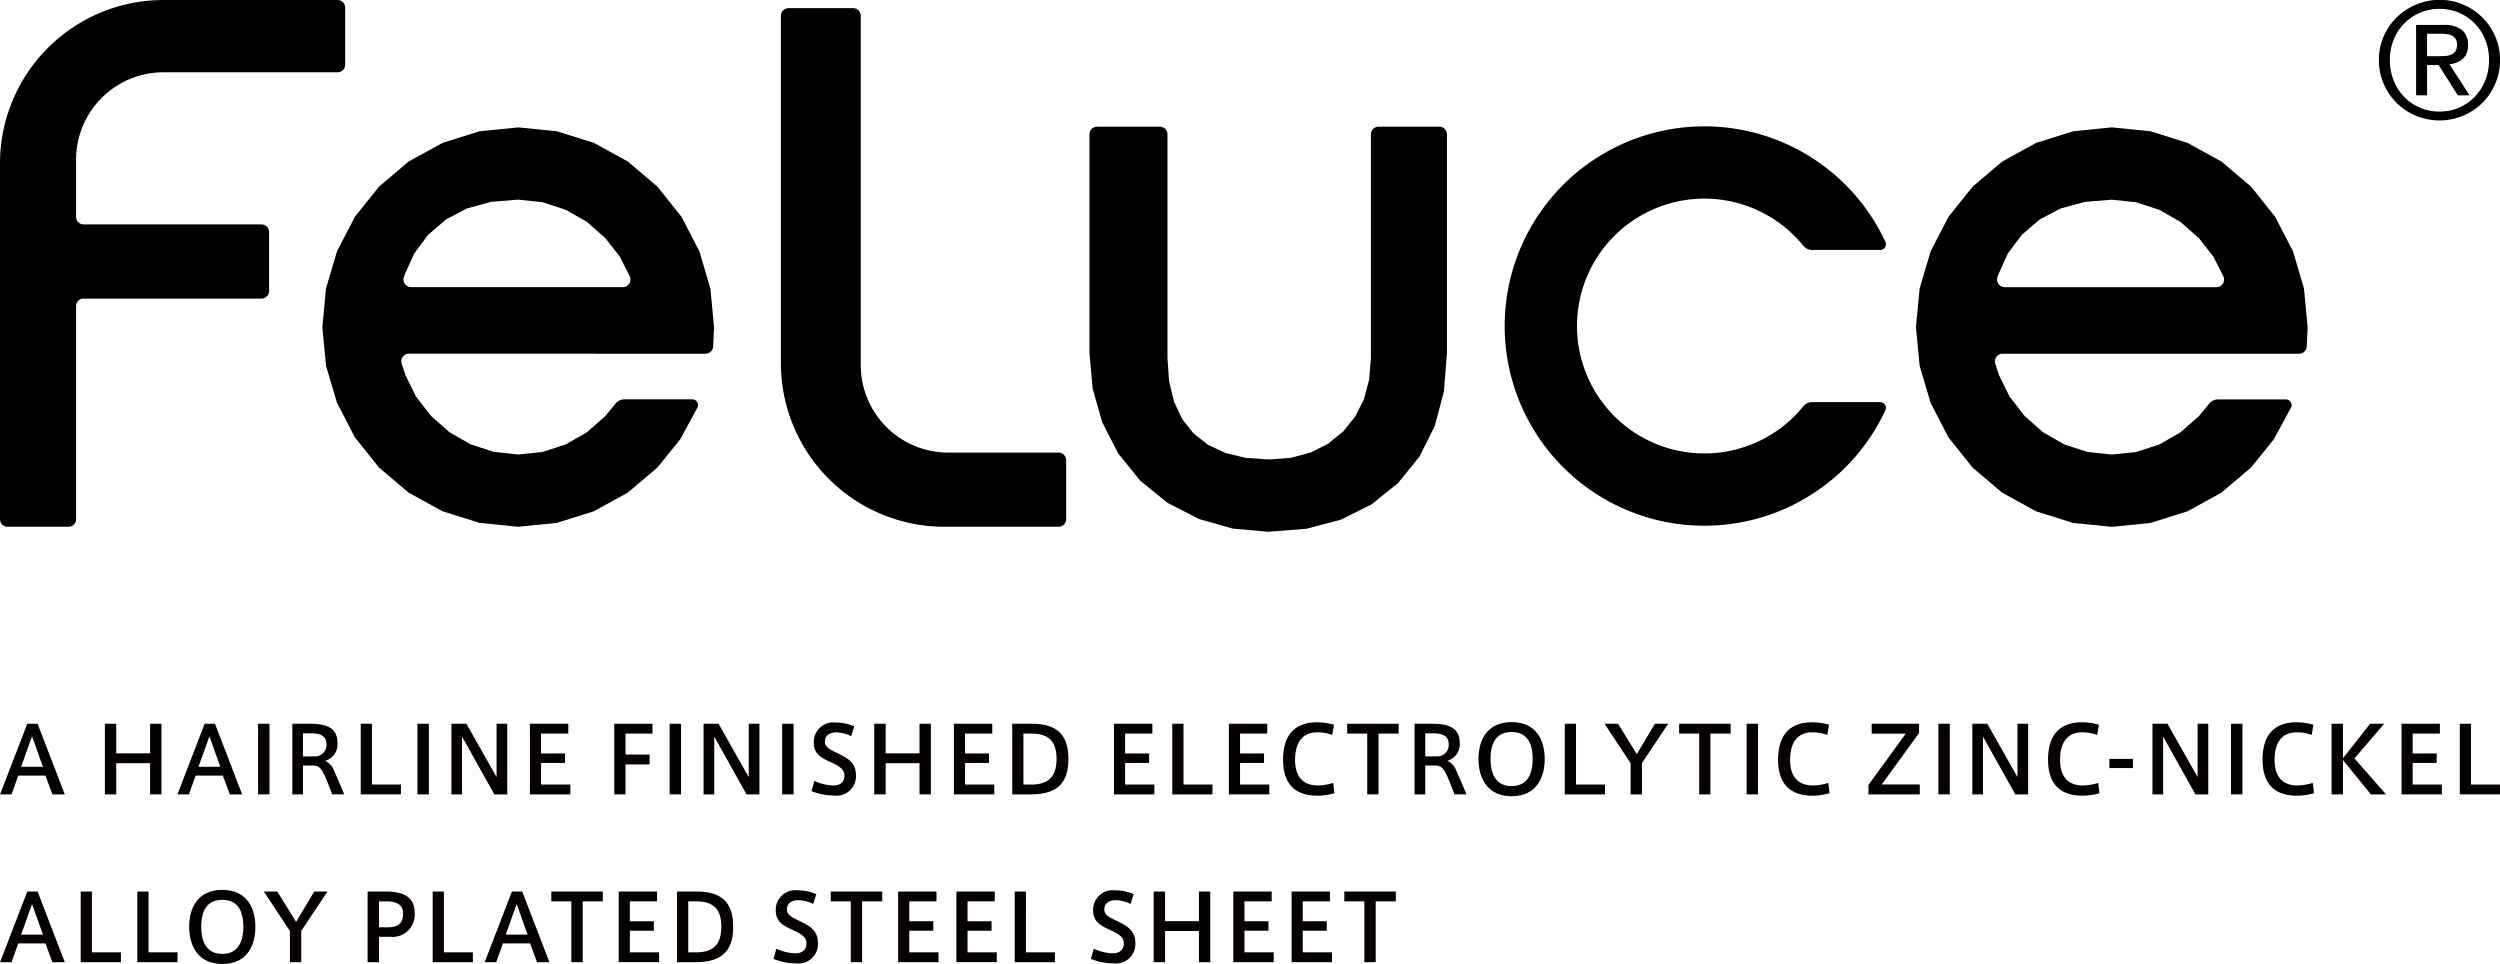
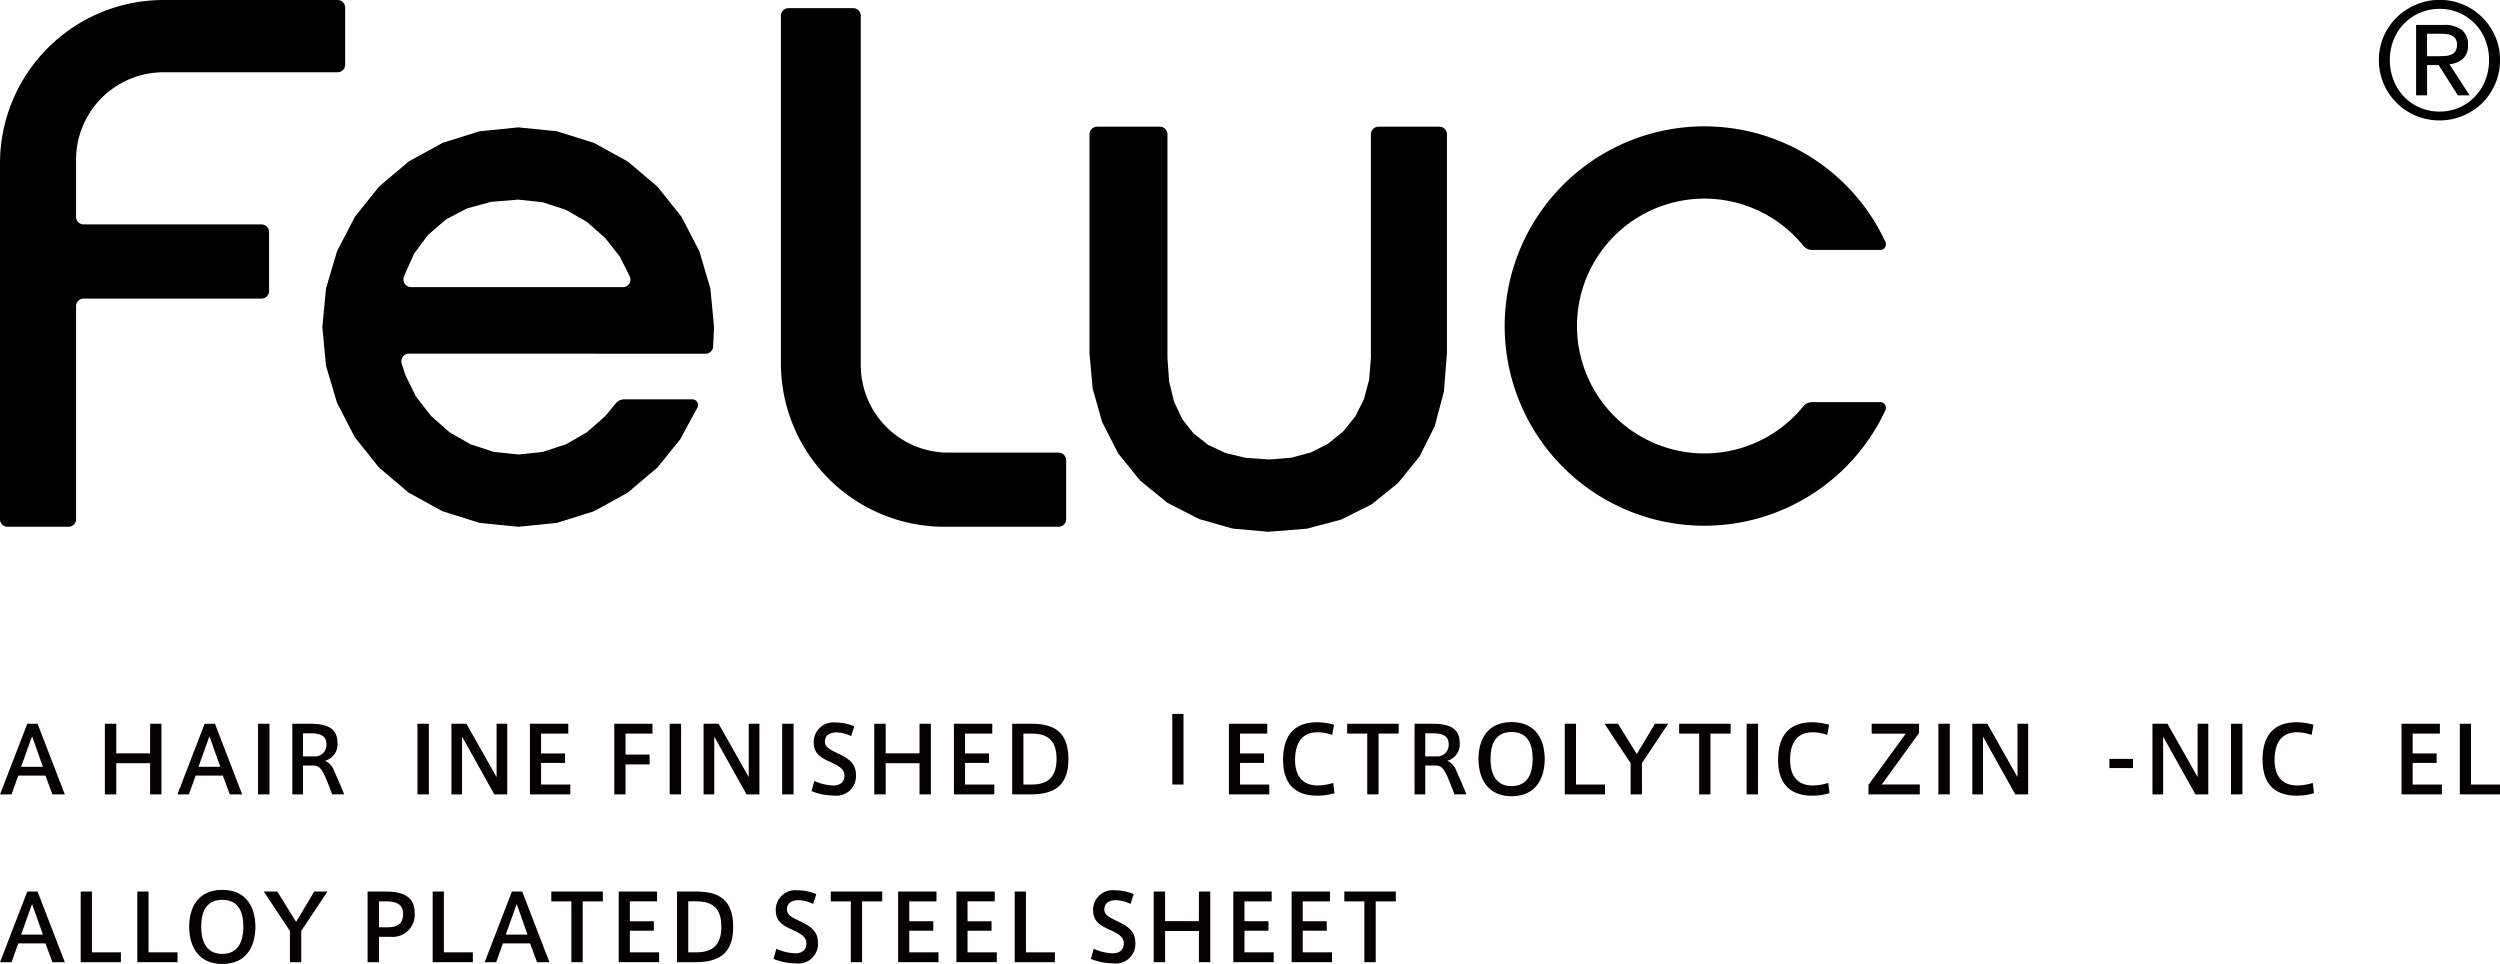
<svg xmlns="http://www.w3.org/2000/svg" width="308.799" height="119.075" viewBox="0 0 308.799 119.075">
  <g id="ロゴ" transform="translate(-1305.154 -534.967)">
    <g id="グループ_1" data-name="グループ 1" transform="translate(1305.16 624.159)">
      <path id="パス_1" data-name="パス 1" d="M1308.521,598.775h1.273l3.362,8.725h-1.533l-.852-2.317h-3.362l-.829,2.317h-1.421Zm1.932,5.317-1.341-3.771-1.351,3.771Z" transform="translate(-1305.158 -598.57)" fill="#040000" />
      <path id="パス_2" data-name="パス 2" d="M1315.678,607.5h-1.408v-8.725h1.408v3.658h4.181v-3.658h1.4V607.5h-1.4v-3.852h-4.181Z" transform="translate(-1301.323 -598.57)" fill="#040000" />
      <path id="パス_3" data-name="パス 3" d="M1323.941,598.775h1.273l3.362,8.725h-1.533l-.853-2.317h-3.362L1322,607.5h-1.421Zm1.931,5.317-1.34-3.771-1.353,3.771Z" transform="translate(-1298.669 -598.57)" fill="#040000" />
      <path id="パス_4" data-name="パス 4" d="M1329,607.5h-1.41v-8.725H1329Z" transform="translate(-1295.719 -598.57)" fill="#040000" />
      <path id="パス_5" data-name="パス 5" d="M1334.611,605.285c-.442-.977-.771-1.353-1.476-1.353h-1.25V607.5h-1.317v-8.725h2.1c1.919,0,3.477.364,3.477,2.374a2.1,2.1,0,0,1-1.535,2.2,2.07,2.07,0,0,1,1.08,1.148c.307.7.942,2.124,1.283,3h-1.488C1335.281,606.9,1334.906,605.956,1334.611,605.285Zm.171-3.988c0-1.078-.83-1.34-1.976-1.34h-.921v2.852h1.6A1.419,1.419,0,0,0,1334.781,601.3Z" transform="translate(-1294.466 -598.57)" fill="#040000" />
-       <path id="パス_6" data-name="パス 6" d="M1337.9,606.284h3.579V607.5h-4.964v-8.725h1.385Z" transform="translate(-1291.963 -598.57)" fill="#040000" />
      <path id="パス_7" data-name="パス 7" d="M1342.854,607.5h-1.41v-8.725h1.41Z" transform="translate(-1289.888 -598.57)" fill="#040000" />
      <path id="パス_8" data-name="パス 8" d="M1345.713,607.5H1344.4v-8.725h1.851l3.727,6.59v-6.59h1.318V607.5H1349.7l-3.988-7.134Z" transform="translate(-1288.646 -598.57)" fill="#040000" />
      <path id="パス_9" data-name="パス 9" d="M1352.6,602.445h2.965v1.169H1352.6v2.67h3.612V607.5h-4.987v-8.725h4.738v1.216H1352.6Z" transform="translate(-1285.774 -598.57)" fill="#040000" />
      <path id="パス_10" data-name="パス 10" d="M1358.558,607.5v-8.725h4.714v1.216h-3.329v2.59h2.977V603.8h-2.977v3.7Z" transform="translate(-1282.687 -598.57)" fill="#040000" />
      <path id="パス_11" data-name="パス 11" d="M1364.78,607.5h-1.409v-8.725h1.409Z" transform="translate(-1280.662 -598.57)" fill="#040000" />
      <path id="パス_12" data-name="パス 12" d="M1367.639,607.5h-1.319v-8.725h1.853l3.725,6.59v-6.59h1.319V607.5h-1.591l-3.987-7.134Z" transform="translate(-1279.42 -598.57)" fill="#040000" />
      <path id="パス_13" data-name="パス 13" d="M1374.56,607.5h-1.408v-8.725h1.408Z" transform="translate(-1276.545 -598.57)" fill="#040000" />
      <path id="パス_14" data-name="パス 14" d="M1380.6,600.353a4.422,4.422,0,0,0-1.795-.466c-.625,0-1.442.216-1.442,1.158,0,.659.635.977,1.476,1.375,1.284.614,2.351,1.193,2.351,2.7a2.407,2.407,0,0,1-2.726,2.567,7.454,7.454,0,0,1-2.761-.546l.352-1.26a6.026,6.026,0,0,0,2.34.567c.659,0,1.374-.273,1.374-1.249,0-.7-.555-1.125-1.7-1.637-1.238-.556-2.09-1.044-2.09-2.442a2.415,2.415,0,0,1,2.681-2.454,5.81,5.81,0,0,1,2.329.477Z" transform="translate(-1275.472 -598.614)" fill="#040000" />
      <path id="パス_15" data-name="パス 15" d="M1382.569,607.5h-1.409v-8.725h1.409v3.658h4.18v-3.658h1.4V607.5h-1.4v-3.852h-4.18Z" transform="translate(-1273.176 -598.57)" fill="#040000" />
      <path id="パス_16" data-name="パス 16" d="M1389.459,602.445h2.964v1.169h-2.964v2.67h3.612V607.5h-4.987v-8.725h4.737v1.216h-3.362Z" transform="translate(-1270.262 -598.57)" fill="#040000" />
      <path id="パス_17" data-name="パス 17" d="M1395.572,598.775c3.055,0,4.521,1.3,4.521,4.352,0,2.658-1.091,4.373-4.591,4.373h-2.351v-8.725Zm3.055,4.341c0-2.09-.9-3.124-3.068-3.124h-1.022v6.293h1.022c2.1,0,3.068-1.033,3.068-3.157Z" transform="translate(-1268.13 -598.57)" fill="#040000" />
-       <path id="パス_18" data-name="パス 18" d="M1403.375,602.445h2.964v1.169h-2.964v2.67h3.612V607.5H1402v-8.725h4.739v1.216h-3.363Z" transform="translate(-1264.407 -598.57)" fill="#040000" />
-       <path id="パス_19" data-name="パス 19" d="M1408.453,606.284h3.579V607.5h-4.966v-8.725h1.387Z" transform="translate(-1262.274 -598.57)" fill="#040000" />
+       <path id="パス_19" data-name="パス 19" d="M1408.453,606.284h3.579h-4.966v-8.725h1.387Z" transform="translate(-1262.274 -598.57)" fill="#040000" />
      <path id="パス_20" data-name="パス 20" d="M1413.364,602.445h2.965v1.169h-2.965v2.67h3.613V607.5h-4.987v-8.725h4.737v1.216h-3.363Z" transform="translate(-1260.202 -598.57)" fill="#040000" />
      <path id="パス_21" data-name="パス 21" d="M1416.7,603.295c0-2.387.875-4.648,4.225-4.648a7.636,7.636,0,0,1,2.069.307l-.227,1.262a5.142,5.142,0,0,0-1.8-.33c-2,0-2.783,1.4-2.783,3.43,0,1.932.9,3.136,2.818,3.136a6.5,6.5,0,0,0,1.9-.318l.148,1.273a7.493,7.493,0,0,1-2.1.307c-3.3,0-4.248-2.067-4.248-4.409Z" transform="translate(-1258.223 -598.624)" fill="#040000" />
      <path id="パス_22" data-name="パス 22" d="M1424.75,607.5v-7.509h-2.477v-1.216h6.361v1.216h-2.488V607.5Z" transform="translate(-1255.875 -598.57)" fill="#040000" />
      <path id="パス_23" data-name="パス 23" d="M1432.177,605.285c-.443-.977-.773-1.353-1.478-1.353h-1.249V607.5h-1.319v-8.725h2.1c1.92,0,3.477.364,3.477,2.374a2.1,2.1,0,0,1-1.533,2.2,2.073,2.073,0,0,1,1.078,1.148c.307.7.943,2.124,1.284,3h-1.489C1432.846,606.9,1432.471,605.956,1432.177,605.285Zm.169-3.988c0-1.078-.828-1.34-1.976-1.34h-.919v2.852h1.6A1.418,1.418,0,0,0,1432.346,601.3Z" transform="translate(-1253.41 -598.57)" fill="#040000" />
      <path id="パス_24" data-name="パス 24" d="M1433.688,603.176c0-2.238,1-4.545,4.089-4.545s4.09,2.307,4.09,4.557c0,2.192-.943,4.6-4.09,4.6-2.85,0-4.089-2.056-4.089-4.6Zm1.489,0c0,2.476,1.124,3.361,2.6,3.361,1.523,0,2.6-.93,2.6-3.373,0-2.227-.908-3.306-2.6-3.306s-2.6,1.09-2.6,3.306Z" transform="translate(-1251.071 -598.631)" fill="#040000" />
      <path id="パス_25" data-name="パス 25" d="M1442.577,606.284h3.579V607.5h-4.966v-8.725h1.387Z" transform="translate(-1247.915 -598.57)" fill="#040000" />
      <path id="パス_26" data-name="パス 26" d="M1444.645,598.775h1.669l2.319,3.749,2.238-3.749h1.635l-3.238,4.862V607.5h-1.4v-3.852Z" transform="translate(-1246.461 -598.57)" fill="#040000" />
      <path id="パス_27" data-name="パス 27" d="M1453.608,607.5v-7.509h-2.477v-1.216h6.361v1.216H1455V607.5Z" transform="translate(-1243.731 -598.57)" fill="#040000" />
      <path id="パス_28" data-name="パス 28" d="M1458.4,607.5H1457v-8.725h1.408Z" transform="translate(-1241.264 -598.57)" fill="#040000" />
      <path id="パス_29" data-name="パス 29" d="M1459.735,603.295c0-2.387.875-4.648,4.225-4.648a7.639,7.639,0,0,1,2.069.307l-.227,1.262a5.145,5.145,0,0,0-1.8-.33c-2,0-2.783,1.4-2.783,3.43,0,1.932.9,3.136,2.818,3.136a6.5,6.5,0,0,0,1.9-.318l.148,1.273a7.491,7.491,0,0,1-2.1.307c-3.3,0-4.248-2.067-4.248-4.409Z" transform="translate(-1240.111 -598.624)" fill="#040000" />
      <path id="パス_30" data-name="パス 30" d="M1467.989,600v-1.227h5.85v1.148l-4.6,6.35h4.692V607.5h-6.339v-1.171l4.6-6.327Z" transform="translate(-1236.805 -598.57)" fill="#040000" />
      <path id="パス_31" data-name="パス 31" d="M1475.078,607.5h-1.408v-8.725h1.408Z" transform="translate(-1234.247 -598.57)" fill="#040000" />
      <path id="パス_32" data-name="パス 32" d="M1477.938,607.5h-1.317v-8.725h1.851l3.727,6.59v-6.59h1.317V607.5h-1.59l-3.988-7.134Z" transform="translate(-1233.005 -598.57)" fill="#040000" />
-       <path id="パス_33" data-name="パス 33" d="M1483.2,603.295c0-2.387.874-4.648,4.226-4.648a7.628,7.628,0,0,1,2.067.307l-.227,1.262a5.132,5.132,0,0,0-1.795-.33c-2,0-2.783,1.4-2.783,3.43,0,1.932.9,3.136,2.817,3.136a6.492,6.492,0,0,0,1.9-.318l.148,1.273a7.483,7.483,0,0,1-2.1.307c-3.306,0-4.248-2.067-4.248-4.409Z" transform="translate(-1230.235 -598.624)" fill="#040000" />
      <path id="パス_34" data-name="パス 34" d="M1491.446,601.83v1.135h-2.908V601.83Z" transform="translate(-1227.99 -597.285)" fill="#040000" />
      <path id="パス_35" data-name="パス 35" d="M1493.6,607.5h-1.319v-8.725h1.853l3.725,6.59v-6.59h1.317V607.5h-1.59l-3.987-7.134Z" transform="translate(-1226.416 -598.57)" fill="#040000" />
      <path id="パス_36" data-name="パス 36" d="M1500.518,607.5h-1.409v-8.725h1.409Z" transform="translate(-1223.542 -598.57)" fill="#040000" />
      <path id="パス_37" data-name="パス 37" d="M1501.85,603.295c0-2.387.874-4.648,4.226-4.648a7.63,7.63,0,0,1,2.067.307l-.227,1.262a5.137,5.137,0,0,0-1.794-.33c-2,0-2.783,1.4-2.783,3.43,0,1.932.9,3.136,2.818,3.136a6.489,6.489,0,0,0,1.9-.318l.148,1.273a7.482,7.482,0,0,1-2.1.307c-3.306,0-4.248-2.067-4.248-4.409Z" transform="translate(-1222.389 -598.624)" fill="#040000" />
-       <path id="パス_38" data-name="パス 38" d="M1514.576,607.5h-1.863l-3.454-4.238V607.5h-1.408v-8.725h1.408v4.261l3.352-4.261h1.738l-3.669,4.284Z" transform="translate(-1219.863 -598.57)" fill="#040000" />
      <path id="パス_39" data-name="パス 39" d="M1515.307,602.445h2.965v1.169h-2.965v2.67h3.612V607.5h-4.987v-8.725h4.738v1.216h-3.363Z" transform="translate(-1217.304 -598.57)" fill="#040000" />
      <path id="パス_40" data-name="パス 40" d="M1520.385,606.284h3.579V607.5H1519v-8.725h1.385Z" transform="translate(-1215.172 -598.57)" fill="#040000" />
      <path id="パス_41" data-name="パス 41" d="M1308.521,613.362h1.273l3.362,8.725h-1.533l-.852-2.319h-3.362l-.829,2.319h-1.421Zm1.932,5.317-1.341-3.772-1.351,3.772Z" transform="translate(-1305.158 -592.432)" fill="#040000" />
      <path id="パス_42" data-name="パス 42" d="M1313.556,620.871h3.579v1.216h-4.965v-8.725h1.387Z" transform="translate(-1302.208 -592.432)" fill="#040000" />
      <path id="パス_43" data-name="パス 43" d="M1318.478,620.871h3.578v1.216h-4.963v-8.725h1.385Z" transform="translate(-1300.136 -592.432)" fill="#040000" />
      <path id="パス_44" data-name="パス 44" d="M1321.6,617.762c0-2.238,1-4.544,4.089-4.544s4.089,2.306,4.089,4.555c0,2.192-.942,4.6-4.089,4.6-2.851,0-4.089-2.057-4.089-4.6Zm1.488,0c0,2.476,1.124,3.363,2.6,3.363,1.522,0,2.6-.932,2.6-3.374,0-2.227-.909-3.3-2.6-3.3s-2.6,1.09-2.6,3.3Z" transform="translate(-1298.238 -592.493)" fill="#040000" />
      <path id="パス_45" data-name="パス 45" d="M1328.089,613.362h1.669l2.319,3.75,2.236-3.75h1.637l-3.238,4.862v3.863h-1.4v-3.852Z" transform="translate(-1295.508 -592.432)" fill="#040000" />
      <path id="パス_46" data-name="パス 46" d="M1337.112,622.087v-8.725h2.239c2.09,0,3.578.6,3.578,2.636a2.736,2.736,0,0,1-3.022,2.954h-1.385v3.136Zm2.431-4.306c1.125,0,1.954-.33,1.954-1.692,0-1.091-.76-1.512-2.09-1.512h-.885v3.2Z" transform="translate(-1291.712 -592.432)" fill="#040000" />
      <path id="パス_47" data-name="パス 47" d="M1344.153,620.871h3.579v1.216h-4.964v-8.725h1.385Z" transform="translate(-1289.331 -592.432)" fill="#040000" />
      <path id="パス_48" data-name="パス 48" d="M1350.653,613.362h1.272l3.363,8.725h-1.533l-.852-2.319h-3.362l-.83,2.319h-1.421Zm1.931,5.317-1.34-3.772-1.353,3.772Z" transform="translate(-1287.428 -592.432)" fill="#040000" />
      <path id="パス_49" data-name="パス 49" d="M1355.56,622.087v-7.51h-2.477v-1.215h6.363v1.215h-2.488v7.51Z" transform="translate(-1284.991 -592.432)" fill="#040000" />
      <path id="パス_50" data-name="パス 50" d="M1360.318,617.031h2.965V618.2h-2.965v2.67h3.612v1.216h-4.987v-8.725h4.737v1.215h-3.361Z" transform="translate(-1282.525 -592.432)" fill="#040000" />
      <path id="パス_51" data-name="パス 51" d="M1366.428,613.362c3.056,0,4.522,1.3,4.522,4.351,0,2.658-1.091,4.375-4.589,4.375h-2.352v-8.725Zm3.056,4.339c0-2.09-.9-3.125-3.066-3.125H1365.4v6.294h1.023c2.1,0,3.066-1.033,3.066-3.158Z" transform="translate(-1280.393 -592.432)" fill="#040000" />
      <path id="パス_52" data-name="パス 52" d="M1377.3,614.939a4.452,4.452,0,0,0-1.8-.466c-.624,0-1.442.217-1.442,1.159,0,.659.637.978,1.476,1.375,1.284.612,2.351,1.192,2.351,2.7a2.408,2.408,0,0,1-2.726,2.569,7.446,7.446,0,0,1-2.759-.546l.351-1.262a6.008,6.008,0,0,0,2.341.568c.658,0,1.374-.273,1.374-1.249,0-.7-.557-1.125-1.7-1.637-1.239-.557-2.09-1.046-2.09-2.442a2.415,2.415,0,0,1,2.679-2.454,5.817,5.817,0,0,1,2.33.477Z" transform="translate(-1276.861 -592.476)" fill="#040000" />
      <path id="パス_53" data-name="パス 53" d="M1379.852,622.087v-7.51h-2.477v-1.215h6.361v1.215h-2.488v7.51Z" transform="translate(-1274.768 -592.432)" fill="#040000" />
      <path id="パス_54" data-name="パス 54" d="M1384.609,617.031h2.964V618.2h-2.964v2.67h3.612v1.216h-4.987v-8.725h4.737v1.215h-3.362Z" transform="translate(-1272.303 -592.432)" fill="#040000" />
      <path id="パス_55" data-name="パス 55" d="M1389.676,617.031h2.964V618.2h-2.964v2.67h3.612v1.216H1388.3v-8.725h4.737v1.215h-3.362Z" transform="translate(-1270.171 -592.432)" fill="#040000" />
      <path id="パス_56" data-name="パス 56" d="M1394.755,620.871h3.578v1.216h-4.964v-8.725h1.387Z" transform="translate(-1268.039 -592.432)" fill="#040000" />
      <path id="パス_57" data-name="パス 57" d="M1404.888,614.939a4.438,4.438,0,0,0-1.794-.466c-.625,0-1.442.217-1.442,1.159,0,.659.635.978,1.476,1.375,1.284.612,2.351,1.192,2.351,2.7a2.408,2.408,0,0,1-2.727,2.569,7.46,7.46,0,0,1-2.761-.546l.352-1.262a6.012,6.012,0,0,0,2.34.568c.659,0,1.376-.273,1.376-1.249,0-.7-.557-1.125-1.7-1.637-1.239-.557-2.092-1.046-2.092-2.442a2.416,2.416,0,0,1,2.681-2.454,5.8,5.8,0,0,1,2.329.477Z" transform="translate(-1265.251 -592.476)" fill="#040000" />
      <path id="パス_58" data-name="パス 58" d="M1406.859,622.087h-1.408v-8.725h1.408v3.659h4.181v-3.659h1.4v8.725h-1.4v-3.852h-4.181Z" transform="translate(-1262.954 -592.432)" fill="#040000" />
      <path id="パス_59" data-name="パス 59" d="M1413.749,617.031h2.965V618.2h-2.965v2.67h3.613v1.216h-4.987v-8.725h4.737v1.215h-3.363Z" transform="translate(-1260.04 -592.432)" fill="#040000" />
      <path id="パス_60" data-name="パス 60" d="M1418.816,617.031h2.965V618.2h-2.965v2.67h3.613v1.216h-4.987v-8.725h4.737v1.215h-3.363Z" transform="translate(-1257.908 -592.432)" fill="#040000" />
      <path id="パス_61" data-name="パス 61" d="M1424.5,622.087v-7.51h-2.477v-1.215h6.361v1.215H1425.9v7.51Z" transform="translate(-1255.979 -592.432)" fill="#040000" />
    </g>
    <g id="R" transform="translate(1085.292 158.783)">
      <g id="グループ_251" data-name="グループ 251" transform="translate(219.862 376.184)">
        <path id="パス_1083" data-name="パス 1083" d="M291.218,413.633h0a.938.938,0,0,0,.935-.849h0l.116-2.441-.452-4.77-1.359-4.591-2.2-4.254-2.983-3.734-3.654-3.1-4.186-2.3-4.582-1.439-4.773-.479-4.76.477-4.576,1.432-4.186,2.3-3.661,3.1-2.983,3.726-2.209,4.254-1.364,4.6-.454,4.783.452,4.771L245.7,419.7l2.2,4.256,2.983,3.734,3.656,3.1,4.186,2.3,4.581,1.439,4.773.479,4.761-.477,4.576-1.432,4.185-2.3,3.663-3.1,2.827-3.492,2.145-3.959a.714.714,0,0,0,.056-.278.7.7,0,0,0-.7-.7H281.2a1.4,1.4,0,0,0-1.142.582l-1.23,1.493-2.276,2-2.6,1.487-2.875.936-2.995.312-3-.313-2.879-.94-2.607-1.492-2.271-2-1.869-2.408-1.3-2.635-.479-1.465a.943.943,0,0,1,.9-1.2h0m26.441-8.222H254.847a.938.938,0,0,1-.893-1.23l.085-.27,1.2-2.66,1.707-2.289,2.213-1.906,2.592-1.362,2.971-.815,3.353-.273,3,.315,2.877.94,2.607,1.49,2.27,2,1.783,2.272,1.265,2.491a.925.925,0,0,1,.071.358A.94.94,0,0,1,281.016,405.411Z" transform="translate(-204.071 -369.942)" />
-         <path id="パス_1084" data-name="パス 1084" d="M409.991,413.633h0a.941.941,0,0,0,.936-.849h0l.116-2.441-.453-4.77-1.357-4.591-2.2-4.254-2.983-3.734-3.654-3.1-4.186-2.3-4.582-1.439-4.773-.479-4.761.477-4.574,1.432-4.186,2.3-3.663,3.1-2.981,3.726-2.209,4.254-1.364,4.6-.456,4.783.454,4.771,1.357,4.589,2.2,4.256,2.983,3.734,3.654,3.1,4.186,2.3,4.582,1.439,4.773.479,4.761-.477,4.574-1.432,4.186-2.3,3.663-3.1,2.827-3.492,2.143-3.959a.686.686,0,0,0,.058-.278.7.7,0,0,0-.7-.7h-8.389a1.409,1.409,0,0,0-1.142.582l-1.228,1.493-2.276,2-2.6,1.487-2.875.936-2.995.312-3-.313-2.879-.94-2.607-1.492-2.271-2-1.871-2.408-1.3-2.635-.477-1.465a.943.943,0,0,1,.9-1.2h0m26.442-8.222H373.62a.943.943,0,0,1-.895-1.23l.086-.27,1.2-2.66,1.709-2.289,2.213-1.906,2.592-1.362,2.971-.815,3.353-.273,3,.315,2.879.94,2.607,1.49,2.27,2,1.783,2.272,1.265,2.491a.957.957,0,0,1,.07.358A.939.939,0,0,1,399.789,405.411Z" transform="translate(-126.004 -369.942)" />
        <path id="パス_1085" data-name="パス 1085" d="M368.89,420.184a1.406,1.406,0,0,1,1.094-.52H378.4a.7.7,0,0,1,.7.7.7.7,0,0,1-.066.3l0,.007a24.665,24.665,0,1,1,0-20.811l0,.007a.7.7,0,0,1,.066.3.7.7,0,0,1-.7.7h-8.412a1.411,1.411,0,0,1-1.094-.52l.007.007a15.737,15.737,0,1,0,0,19.82" transform="translate(-146.15 -369.993)" />
        <path id="パス_1086" data-name="パス 1086" d="M323.233,426.733l-2.867-.2-2.509-.6-2.15-1.009-1.793-1.412-1.41-1.792-1.008-2.149-.6-2.509-.2-2.865V386.565a.941.941,0,0,0-.94-.938H302a.937.937,0,0,0-.938.938v27.014l.39,4.384,1.173,4.138,1.987,3.89,2.721,3.361,3.358,2.731,3.895,2,4.152,1.183,4.4.394,4.753-.376,4.254-1.127,3.76-1.878,3.263-2.63,2.647-3.265,1.891-3.767,1.134-4.268.378-4.77V386.565a.939.939,0,0,0-.94-.938h-7.514a.938.938,0,0,0-.941.938v27.624l-.215,2.685-.643,2.41-1.072,2.135-1.5,1.859-1.861,1.511-2.138,1.079-2.416.648-2.695.217" transform="translate(-166.491 -369.977)" />
        <path id="パス_1087" data-name="パス 1087" d="M278.063,420.649V377.732a.94.94,0,0,1,.94-.94h7.987a.94.94,0,0,1,.94.938v43.154a10.805,10.805,0,0,0,10.806,10.806h13.623a.939.939,0,0,1,.94.938v7.282a.94.94,0,0,1-.94.94H298.264a20.2,20.2,0,0,1-20.2-20.2v-.015" transform="translate(-181.607 -375.784)" />
        <path id="パス_1088" data-name="パス 1088" d="M240.063,376.184h21.493a.943.943,0,0,1,.94.94v7.047a.939.939,0,0,1-.94.94H240.063a10.805,10.805,0,0,0-10.806,10.806v7.047h0a.94.94,0,0,0,.94.94h21.962a.939.939,0,0,1,.94.938v7.284a.939.939,0,0,1-.94.938H230.2a.94.94,0,0,0-.94.94V440.31a.939.939,0,0,1-.938.94H220.8a.94.94,0,0,1-.94-.94V396.386a20.2,20.2,0,0,1,20.2-20.2h.017" transform="translate(-219.862 -376.184)" />
      </g>
      <g id="グループ_252" data-name="グループ 252" transform="translate(513.705 376.184)">
        <path id="パス_1089" data-name="パス 1089" d="M397.763,380.66a7.364,7.364,0,0,1,1.619-2.347,7.552,7.552,0,0,1,2.388-1.563,7.47,7.47,0,0,1,9.753,3.91,7.132,7.132,0,0,1,.6,2.922,7.3,7.3,0,0,1-.6,2.973,7.575,7.575,0,0,1-1.609,2.368,7.559,7.559,0,0,1-8.144,1.569,7.394,7.394,0,0,1-4.007-3.938,7.3,7.3,0,0,1-.6-2.973A7.133,7.133,0,0,1,397.763,380.66Zm1.221,5.459a6.192,6.192,0,0,0,1.293,2.017,5.94,5.94,0,0,0,1.949,1.342,6.029,6.029,0,0,0,2.436.487,5.972,5.972,0,0,0,4.345-1.83,6.166,6.166,0,0,0,1.293-2.017,6.718,6.718,0,0,0,.467-2.537,6.539,6.539,0,0,0-.467-2.486,6.026,6.026,0,0,0-3.232-3.329,5.909,5.909,0,0,0-2.406-.487,6.071,6.071,0,0,0-4.385,1.818,6.128,6.128,0,0,0-1.293,2,6.57,6.57,0,0,0-.467,2.486A6.749,6.749,0,0,0,398.985,386.119Zm2.774-6.853h3.361a3.561,3.561,0,0,1,2.3.616,2.281,2.281,0,0,1,.746,1.869,2.114,2.114,0,0,1-.655,1.72,2.948,2.948,0,0,1-1.632.648l2.486,3.837H406.91l-2.367-3.737h-1.432v3.737h-1.352Zm1.352,3.858h1.412c.292,0,.577-.008.855-.03a2.165,2.165,0,0,0,.737-.169,1.13,1.13,0,0,0,.505-.426,1.45,1.45,0,0,0,.191-.807,1.258,1.258,0,0,0-.171-.7,1.155,1.155,0,0,0-.438-.4,1.881,1.881,0,0,0-.616-.191,5.1,5.1,0,0,0-.686-.05h-1.79Z" transform="translate(-397.165 -376.184)" />
      </g>
    </g>
  </g>
</svg>